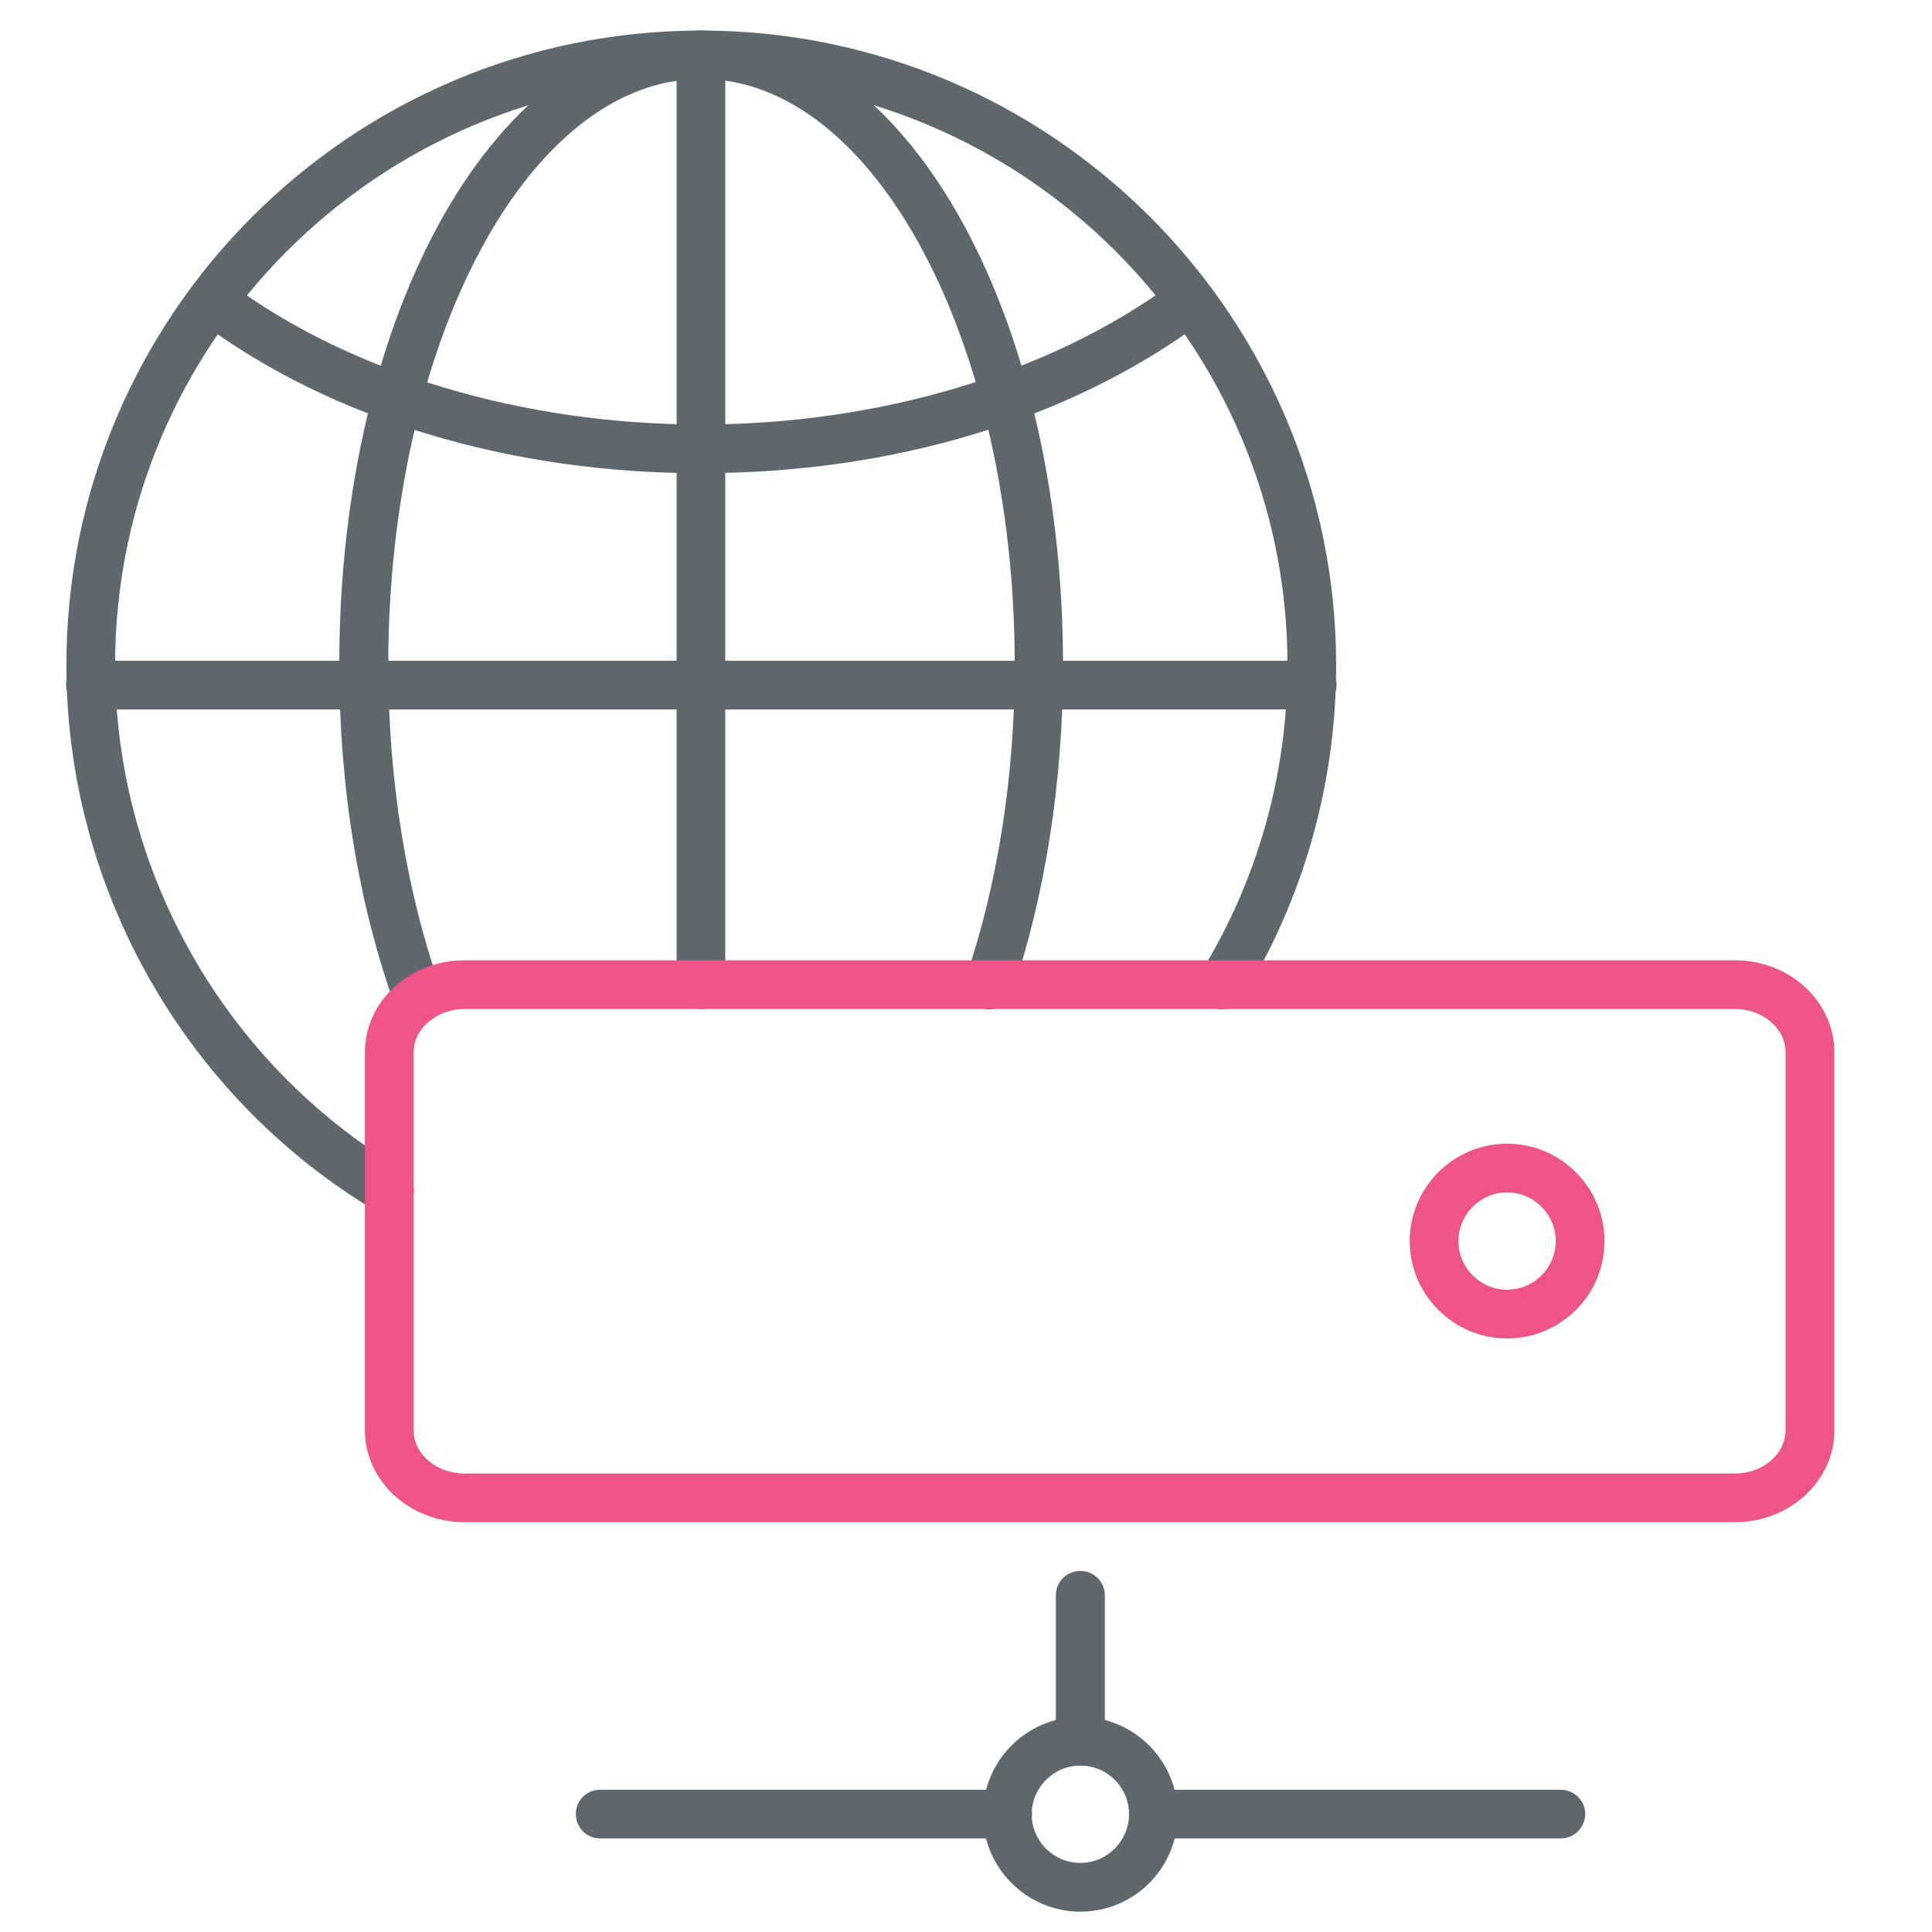
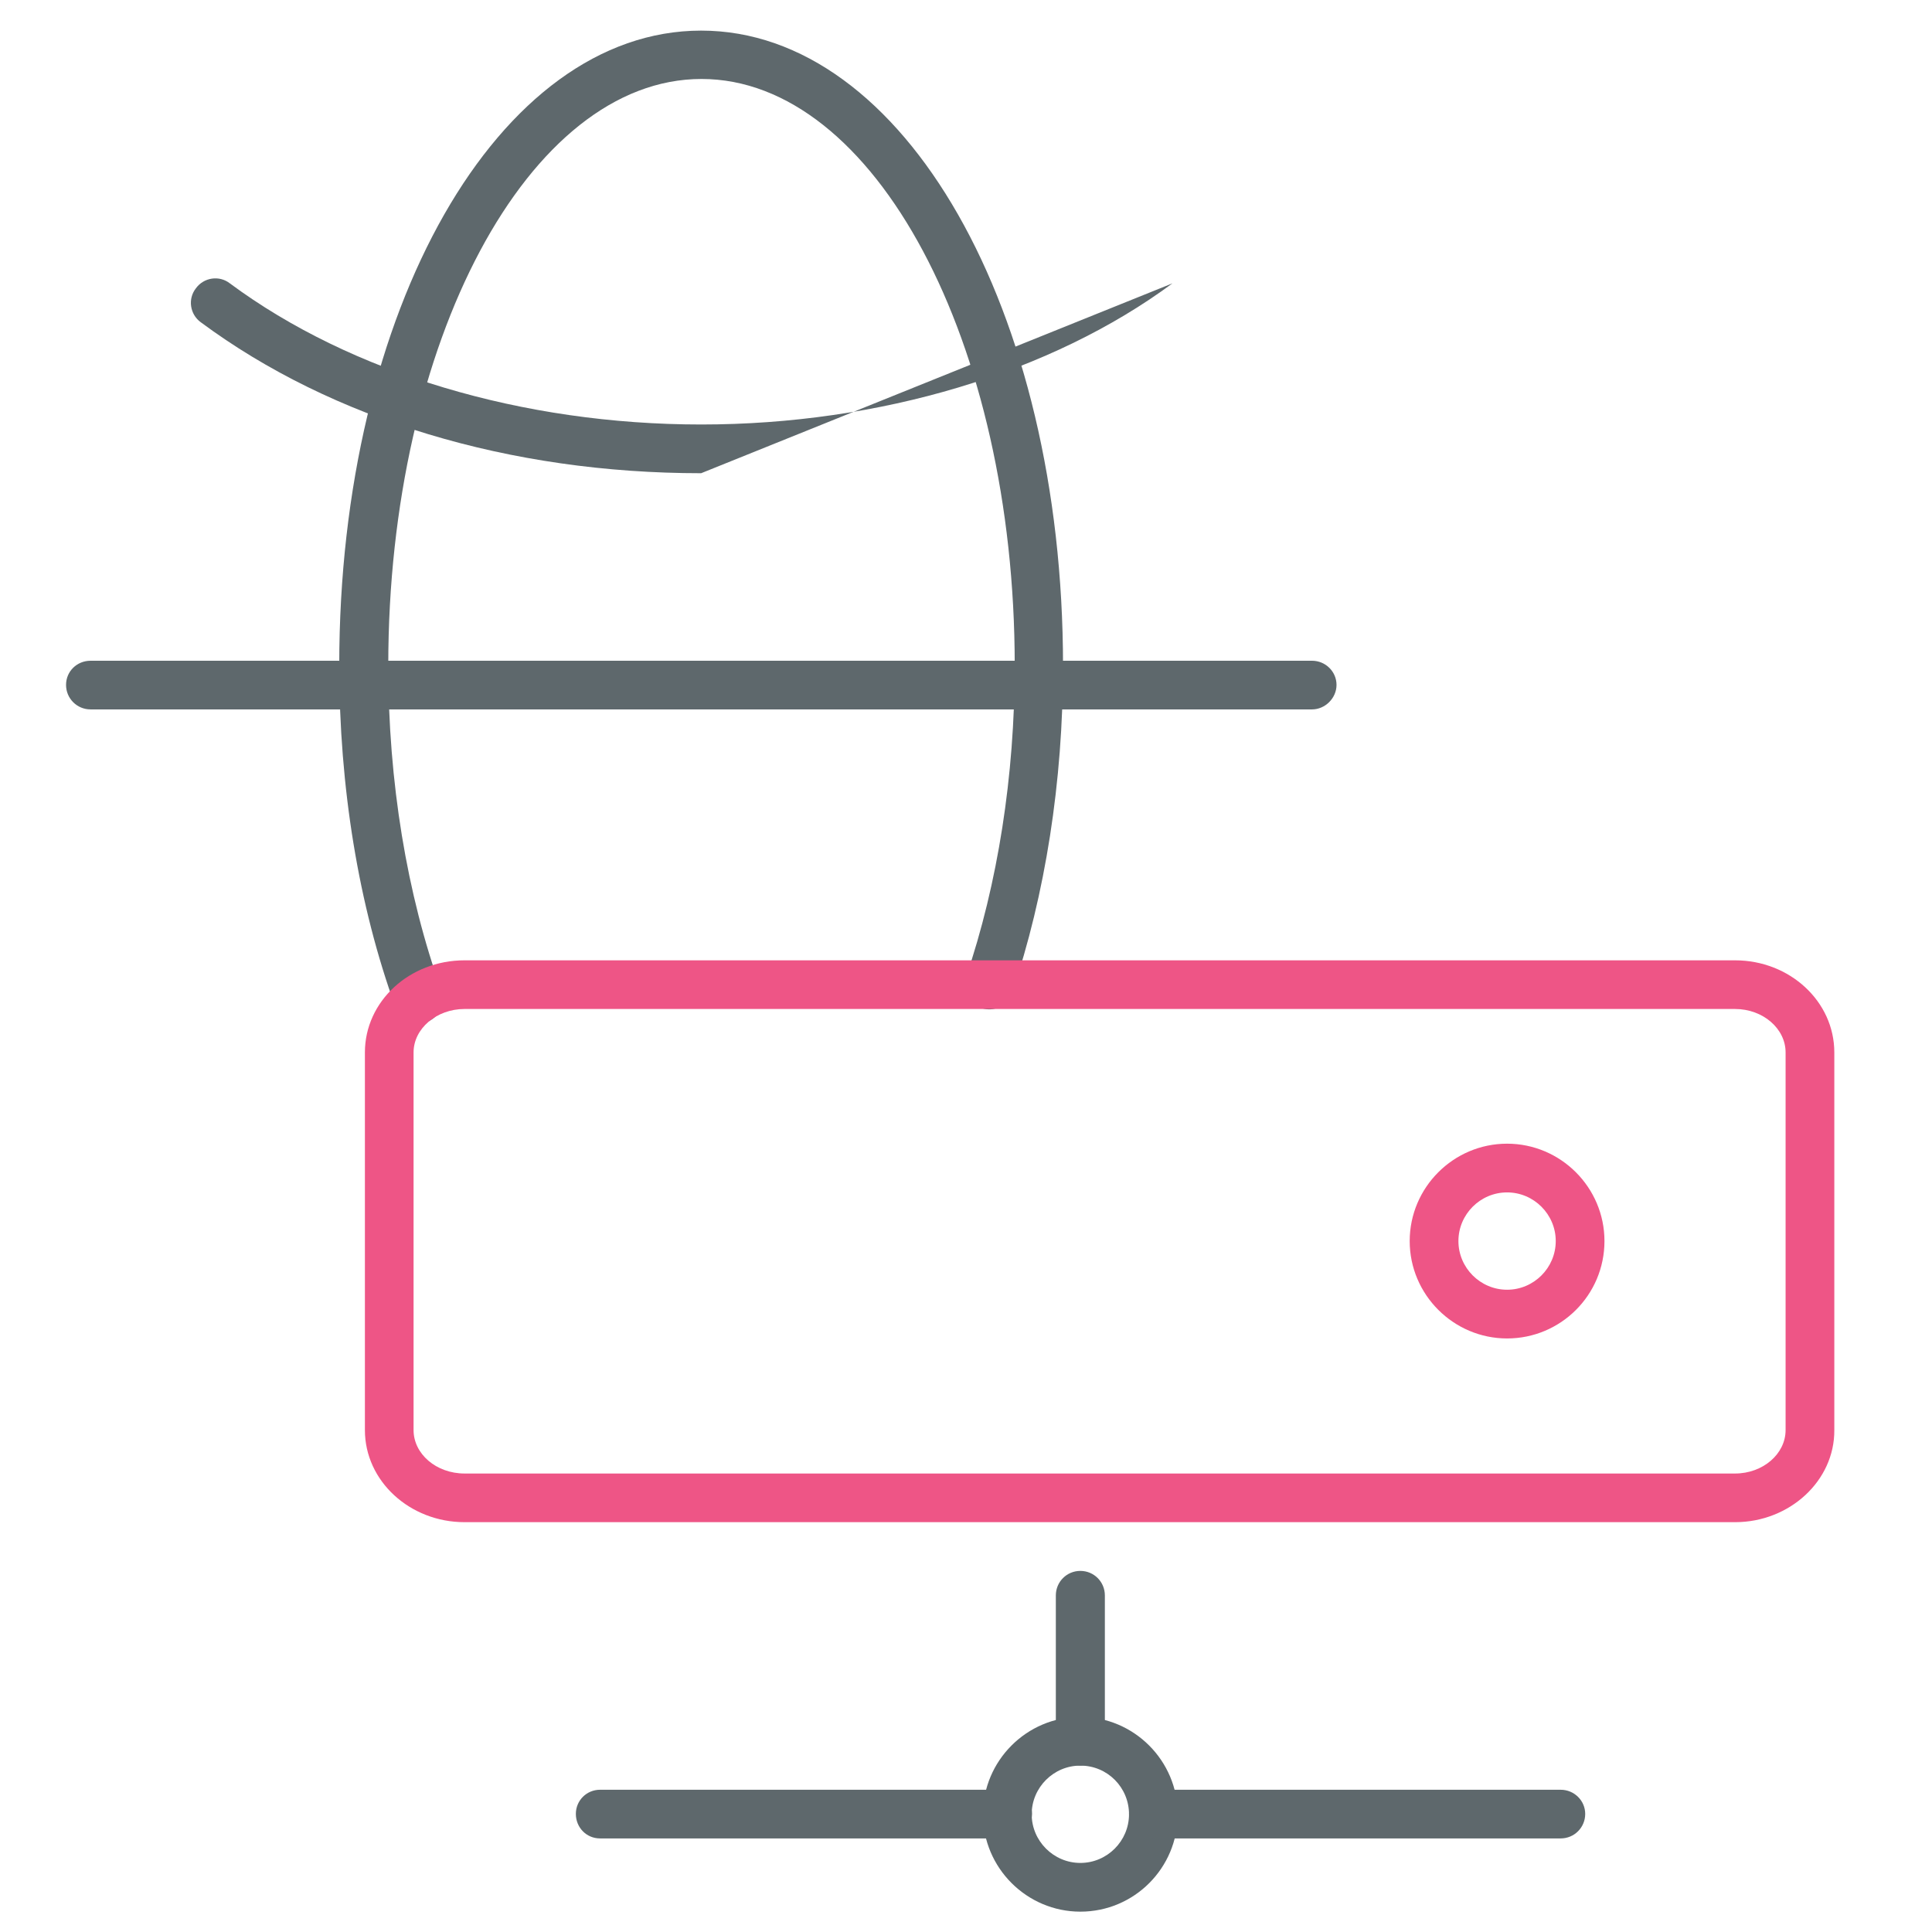
<svg xmlns="http://www.w3.org/2000/svg" version="1.1" width="32" height="32" viewBox="0 0 32 32">
  <title>domainserver</title>
-   <path fill="#5e686c" d="M6.45 20.125c-0.069 0-0.144-0.019-0.206-0.056-3.175-1.887-5.144-5.356-5.144-9.044-0.006-5.806 4.713-10.519 10.512-10.519s10.519 4.719 10.519 10.519c0 1.95-0.538 3.85-1.55 5.5-0.119 0.188-0.363 0.25-0.556 0.131-0.188-0.119-0.25-0.363-0.131-0.556 0.938-1.525 1.431-3.281 1.431-5.081 0-5.35-4.356-9.706-9.713-9.706-5.35 0-9.706 4.356-9.706 9.706 0 3.406 1.819 6.606 4.75 8.35 0.194 0.113 0.256 0.363 0.138 0.55-0.075 0.131-0.206 0.206-0.344 0.206z" />
  <path fill="#5e686c" d="M6.931 16.95c-0.162 0-0.319-0.1-0.381-0.269-0.612-1.688-0.931-3.644-0.931-5.662 0-5.894 2.638-10.512 5.994-10.512s5.994 4.619 5.994 10.519c0 1.919-0.294 3.794-0.844 5.419-0.075 0.212-0.3 0.325-0.512 0.25-0.212-0.069-0.325-0.3-0.25-0.512 0.525-1.544 0.806-3.331 0.806-5.162 0-5.356-2.325-9.713-5.188-9.713s-5.188 4.356-5.188 9.713c0 1.925 0.306 3.787 0.881 5.388 0.075 0.212-0.031 0.438-0.244 0.519-0.044 0.019-0.094 0.025-0.138 0.025z" />
-   <path fill="#5e686c" d="M11.613 7.838c-3.169 0-6.112-0.888-8.287-2.5-0.181-0.131-0.219-0.388-0.081-0.563 0.131-0.181 0.388-0.219 0.563-0.081 2.006 1.487 4.85 2.337 7.806 2.337s5.8-0.856 7.806-2.338c0.181-0.131 0.431-0.094 0.563 0.081 0.131 0.181 0.094 0.431-0.081 0.563-2.175 1.612-5.113 2.5-8.287 2.5z" />
+   <path fill="#5e686c" d="M11.613 7.838c-3.169 0-6.112-0.888-8.287-2.5-0.181-0.131-0.219-0.388-0.081-0.563 0.131-0.181 0.388-0.219 0.563-0.081 2.006 1.487 4.85 2.337 7.806 2.337s5.8-0.856 7.806-2.338z" />
  <path fill="#5e686c" d="M21.731 11.75h-20.231c-0.225 0-0.406-0.181-0.406-0.406s0.181-0.4 0.406-0.4h20.231c0.225 0 0.406 0.181 0.406 0.4s-0.188 0.406-0.406 0.406z" />
-   <path fill="#5e686c" d="M11.613 16.712c-0.225 0-0.406-0.181-0.406-0.406v-15.4c0-0.225 0.181-0.4 0.406-0.4s0.4 0.181 0.4 0.4v15.406c0.006 0.219-0.175 0.4-0.4 0.4z" />
  <path fill="#5e686c" d="M17.894 31.663c-0.887 0-1.613-0.725-1.613-1.613s0.725-1.613 1.613-1.613c0.887 0 1.613 0.725 1.613 1.613s-0.719 1.613-1.613 1.613zM17.894 29.244c-0.444 0-0.806 0.363-0.806 0.806s0.363 0.806 0.806 0.806c0.444 0 0.806-0.363 0.806-0.806s-0.356-0.806-0.806-0.806z" />
  <path fill="#5e686c" d="M17.894 29.244c-0.225 0-0.406-0.181-0.406-0.4v-2.419c0-0.225 0.181-0.406 0.406-0.406s0.406 0.181 0.406 0.406v2.419c0 0.219-0.181 0.4-0.406 0.4z" />
  <path fill="#5e686c" d="M16.688 30.45h-6.75c-0.225 0-0.4-0.181-0.4-0.406s0.181-0.4 0.4-0.4h6.75c0.225 0 0.406 0.181 0.406 0.4-0.006 0.225-0.181 0.406-0.406 0.406z" />
  <path fill="#5e686c" d="M25.85 30.45h-6.744c-0.225 0-0.406-0.181-0.406-0.406s0.181-0.4 0.406-0.4h6.744c0.225 0 0.406 0.181 0.406 0.4 0 0.225-0.181 0.406-0.406 0.406z" />
  <path id="svg-ico" fill="#ee5586" d="M24.962 22.169c-0.887 0-1.613-0.725-1.613-1.613s0.725-1.613 1.613-1.613 1.613 0.725 1.613 1.613c0 0.894-0.725 1.613-1.613 1.613zM24.962 19.75c-0.444 0-0.806 0.363-0.806 0.806s0.363 0.806 0.806 0.806c0.444 0 0.806-0.363 0.806-0.806s-0.363-0.806-0.806-0.806z" />
  <path id="svg-ico" fill="#ee5586" d="M28.738 25.212h-21.044c-0.906 0-1.65-0.681-1.65-1.525v-6.256c0-0.844 0.737-1.525 1.65-1.525h21.044c0.906 0 1.644 0.681 1.644 1.525v6.256c0.006 0.837-0.738 1.525-1.644 1.525zM7.694 16.712c-0.463 0-0.844 0.325-0.844 0.719v6.256c0 0.394 0.375 0.719 0.844 0.719h21.044c0.462 0 0.837-0.325 0.837-0.719v-6.256c0-0.394-0.375-0.719-0.837-0.719h-21.044z" />
</svg>